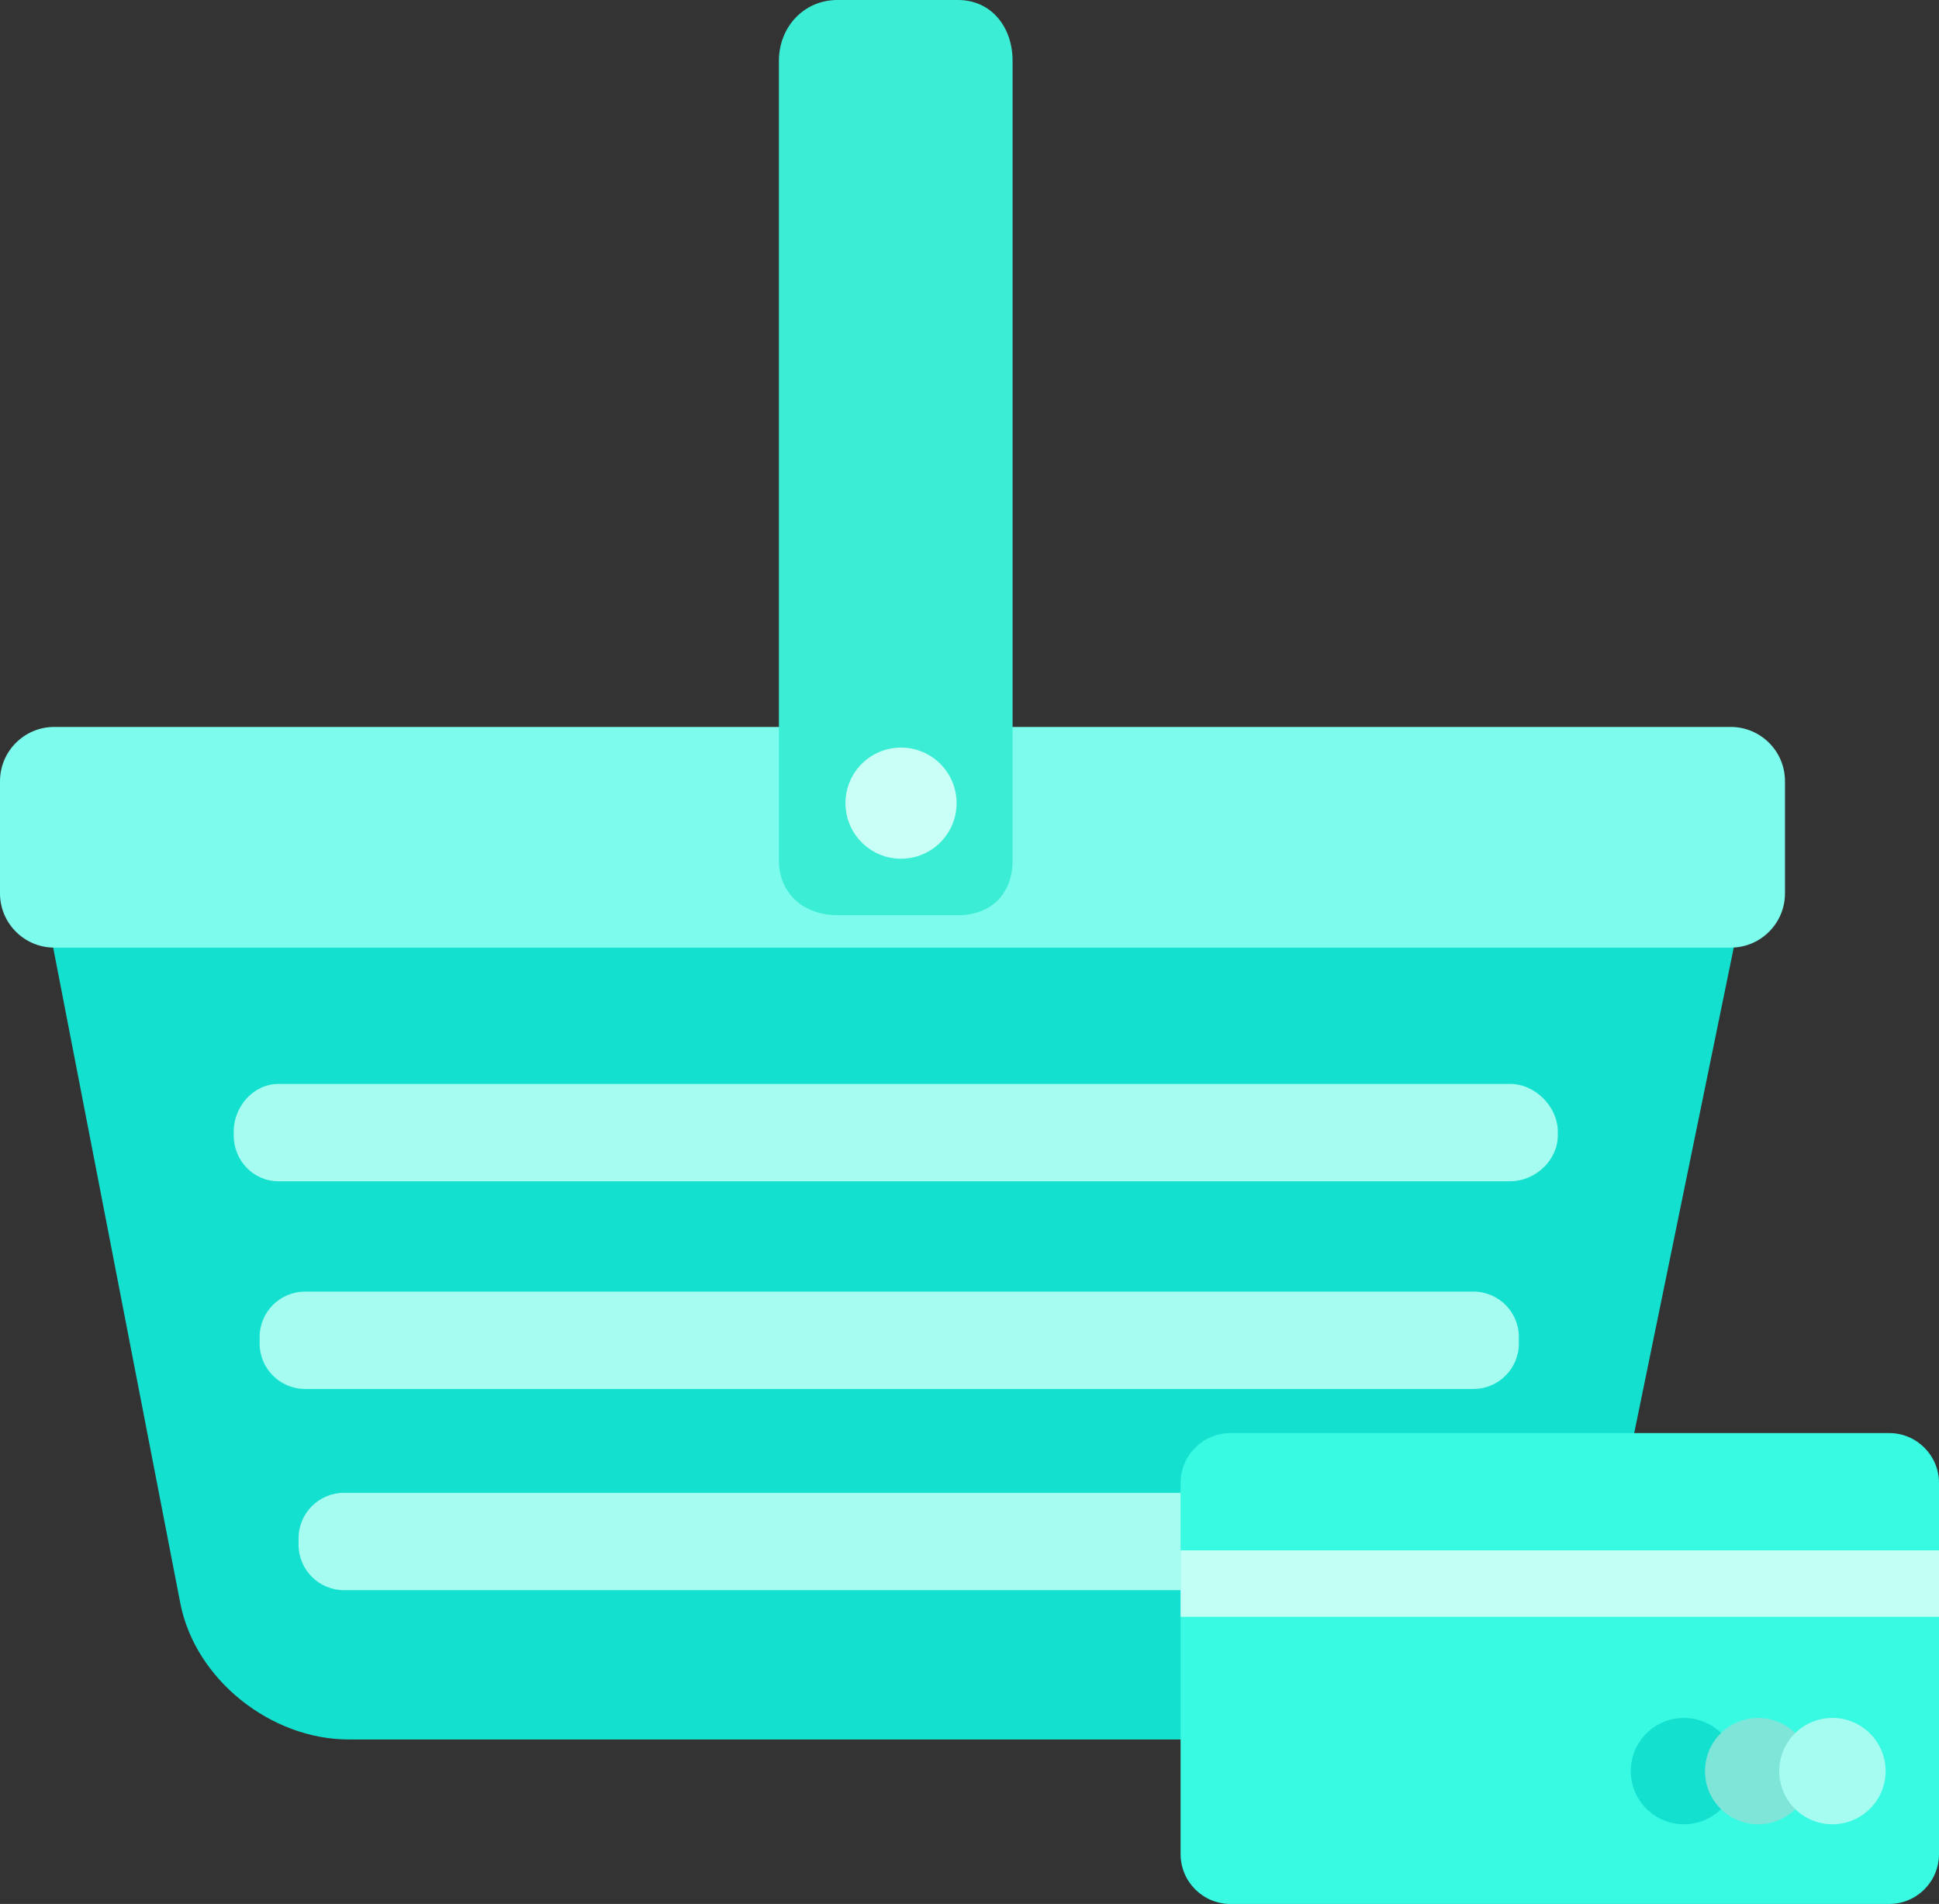
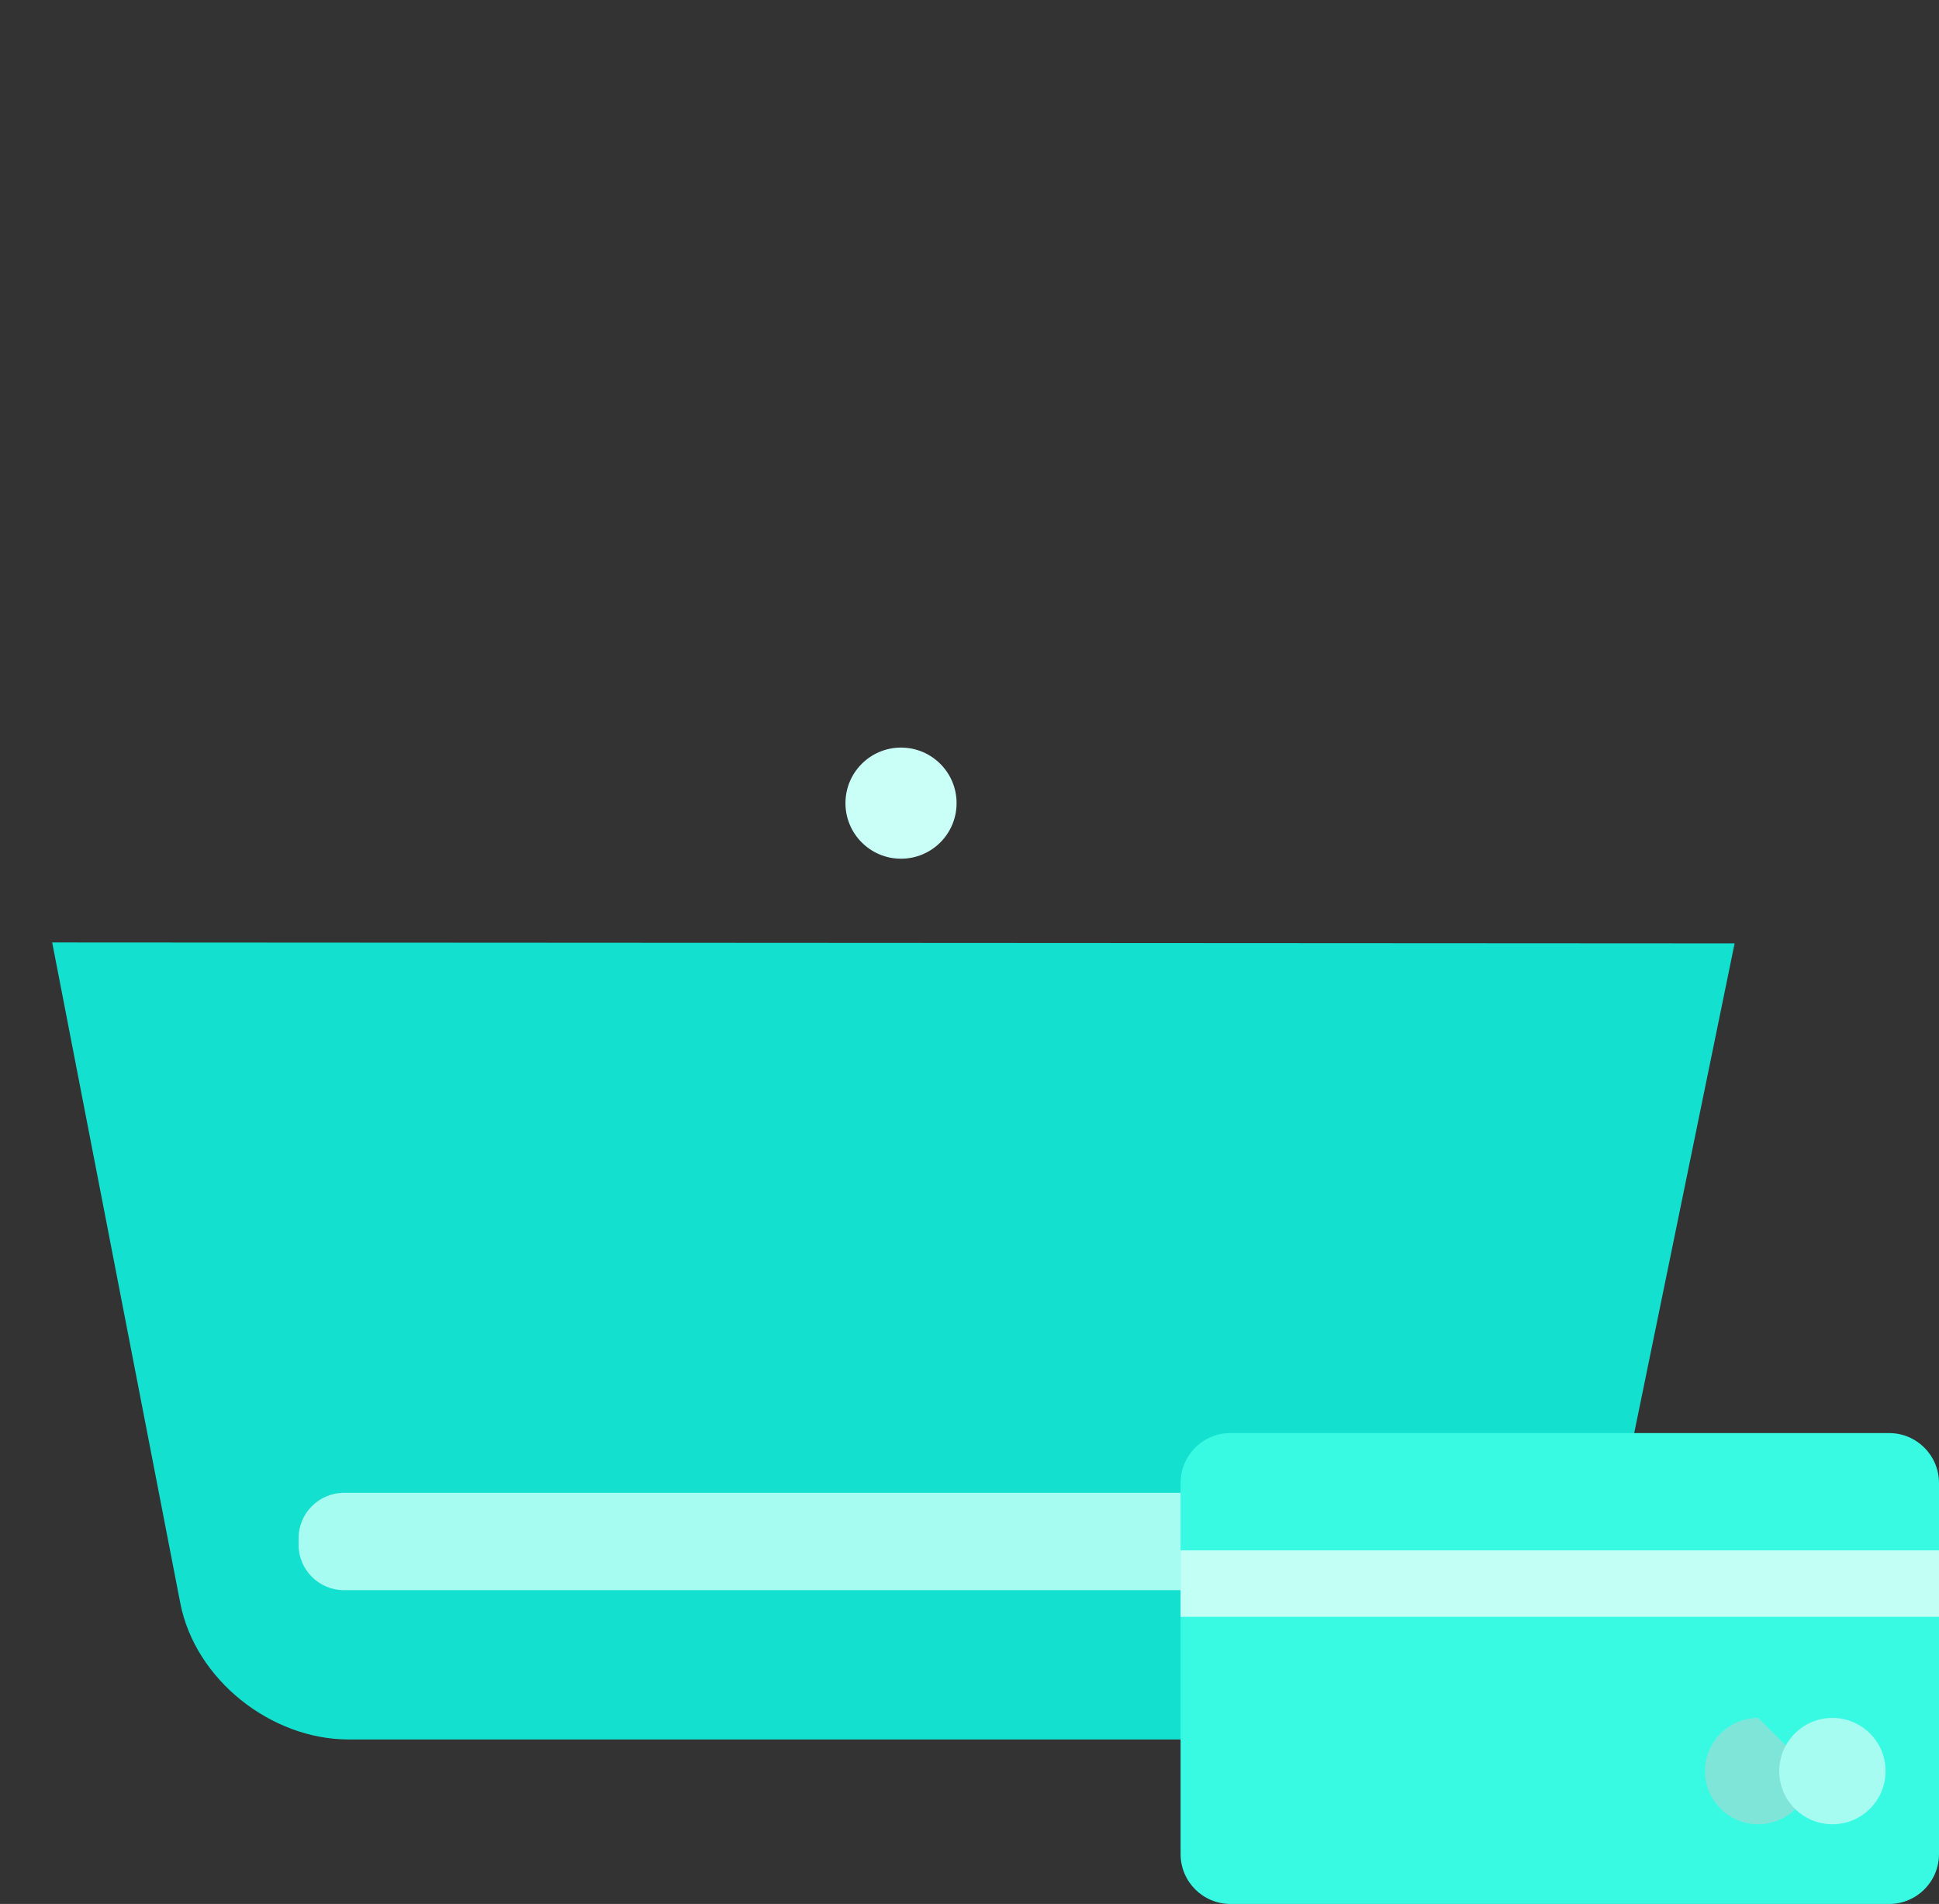
<svg xmlns="http://www.w3.org/2000/svg" version="1.1" id="Слой_1" x="0px" y="0px" width="370.525px" height="363.849px" viewBox="0 0 370.525 363.849" enable-background="new 0 0 370.525 363.849" xml:space="preserve">
  <rect x="0" y="0" width="370.525" height="363.849" fill="#333333" stroke="none" />
  <g>
    <path fill="#14E0CF" d="M331.468,180.284l-25.857,126.112   c-2.976,14.563-17.57,26.016-32.437,26.016H66.612   c-14.866,0-29.338-11.476-32.164-26.071L9.971,180.107" />
-     <path fill="#7DFCED" d="M341.095,170.716c0,5.729-4.645,10.374-10.375,10.374H10.375   c-5.73,0-10.375-4.645-10.375-10.374v-21.423c0-5.73,4.645-10.375,10.375-10.375h320.345   c5.73,0,10.375,4.645,10.375,10.375V170.716z" />
-     <path fill="#A6FCF0" d="M297.683,216.962c0,4.797-4.318,8.78-9.117,8.78H53.215   c-4.799,0-8.562-3.983-8.562-8.78v-0.678c0-4.797,3.763-9.147,8.562-9.147   h235.351c4.799,0,9.117,4.35,9.117,9.147V216.962z" />
-     <path fill="#A6FCF0" d="M290.241,256.746c0,4.798-3.89,8.687-8.687,8.687H58.302   c-4.798,0-8.688-3.889-8.688-8.687v-1.23c0-4.799,3.89-8.688,8.688-8.688   h223.252c4.797,0,8.687,3.889,8.687,8.688V256.746z" />
    <path fill="#A6FCF0" d="M282.799,295.196c0,4.798-3.89,8.687-8.687,8.687H65.744   c-4.799,0-8.688-3.889-8.688-8.687v-1.231c0-4.798,3.889-8.687,8.688-8.687h208.368   c4.797,0,8.687,3.889,8.687,8.687V295.196z" />
-     <path fill="#3BEDD4" d="M193.494,164.387c0,6.406-4.035,10.501-10.438,10.501h-23.049   c-6.405,0-11.165-4.095-11.165-10.501V11.599C148.842,5.193,153.602,0,160.007,0   h23.049c6.403,0,10.438,5.193,10.438,11.599V164.387z" />
    <path fill="#C9FFF7" d="M182.795,153.482c0,5.865-4.754,10.617-10.619,10.617   c-5.862,0-10.617-4.752-10.617-10.617c0-5.865,4.755-10.618,10.617-10.618   C178.041,142.864,182.795,147.617,182.795,153.482" />
    <path fill="#38FAE3" d="M360.997,273.861H235.13c-5.263,0-9.529,4.266-9.529,9.529v70.93   c0,5.263,4.266,9.529,9.529,9.529h125.867c5.262,0,9.528-4.266,9.528-9.529   v-70.93C370.525,278.127,366.259,273.861,360.997,273.861" />
  </g>
  <rect x="225.601" y="296.272" fill="#C2FFF5" width="144.924" height="12.7" />
  <g>
-     <path fill="#14E0CF" d="M331.944,338.457c0,5.611-4.549,10.161-10.161,10.161   c-5.611,0-10.16-4.55-10.16-10.161c0-5.612,4.549-10.161,10.16-10.161   C327.395,328.296,331.944,332.845,331.944,338.457" />
-     <path fill="#80E5D9" d="M346.132,338.457c0,5.611-4.549,10.161-10.16,10.161   s-10.161-4.55-10.161-10.161c0-5.612,4.55-10.161,10.161-10.161   S346.132,332.845,346.132,338.457" />
+     <path fill="#80E5D9" d="M346.132,338.457c0,5.611-4.549,10.161-10.16,10.161   s-10.161-4.55-10.161-10.161c0-5.612,4.55-10.161,10.161-10.161   " />
    <path fill="#A6FCF0" d="M360.32,338.457c0,5.611-4.55,10.161-10.161,10.161   c-5.611,0-10.161-4.55-10.161-10.161c0-5.612,4.55-10.161,10.161-10.161   C355.77,328.296,360.32,332.845,360.32,338.457" />
  </g>
</svg>